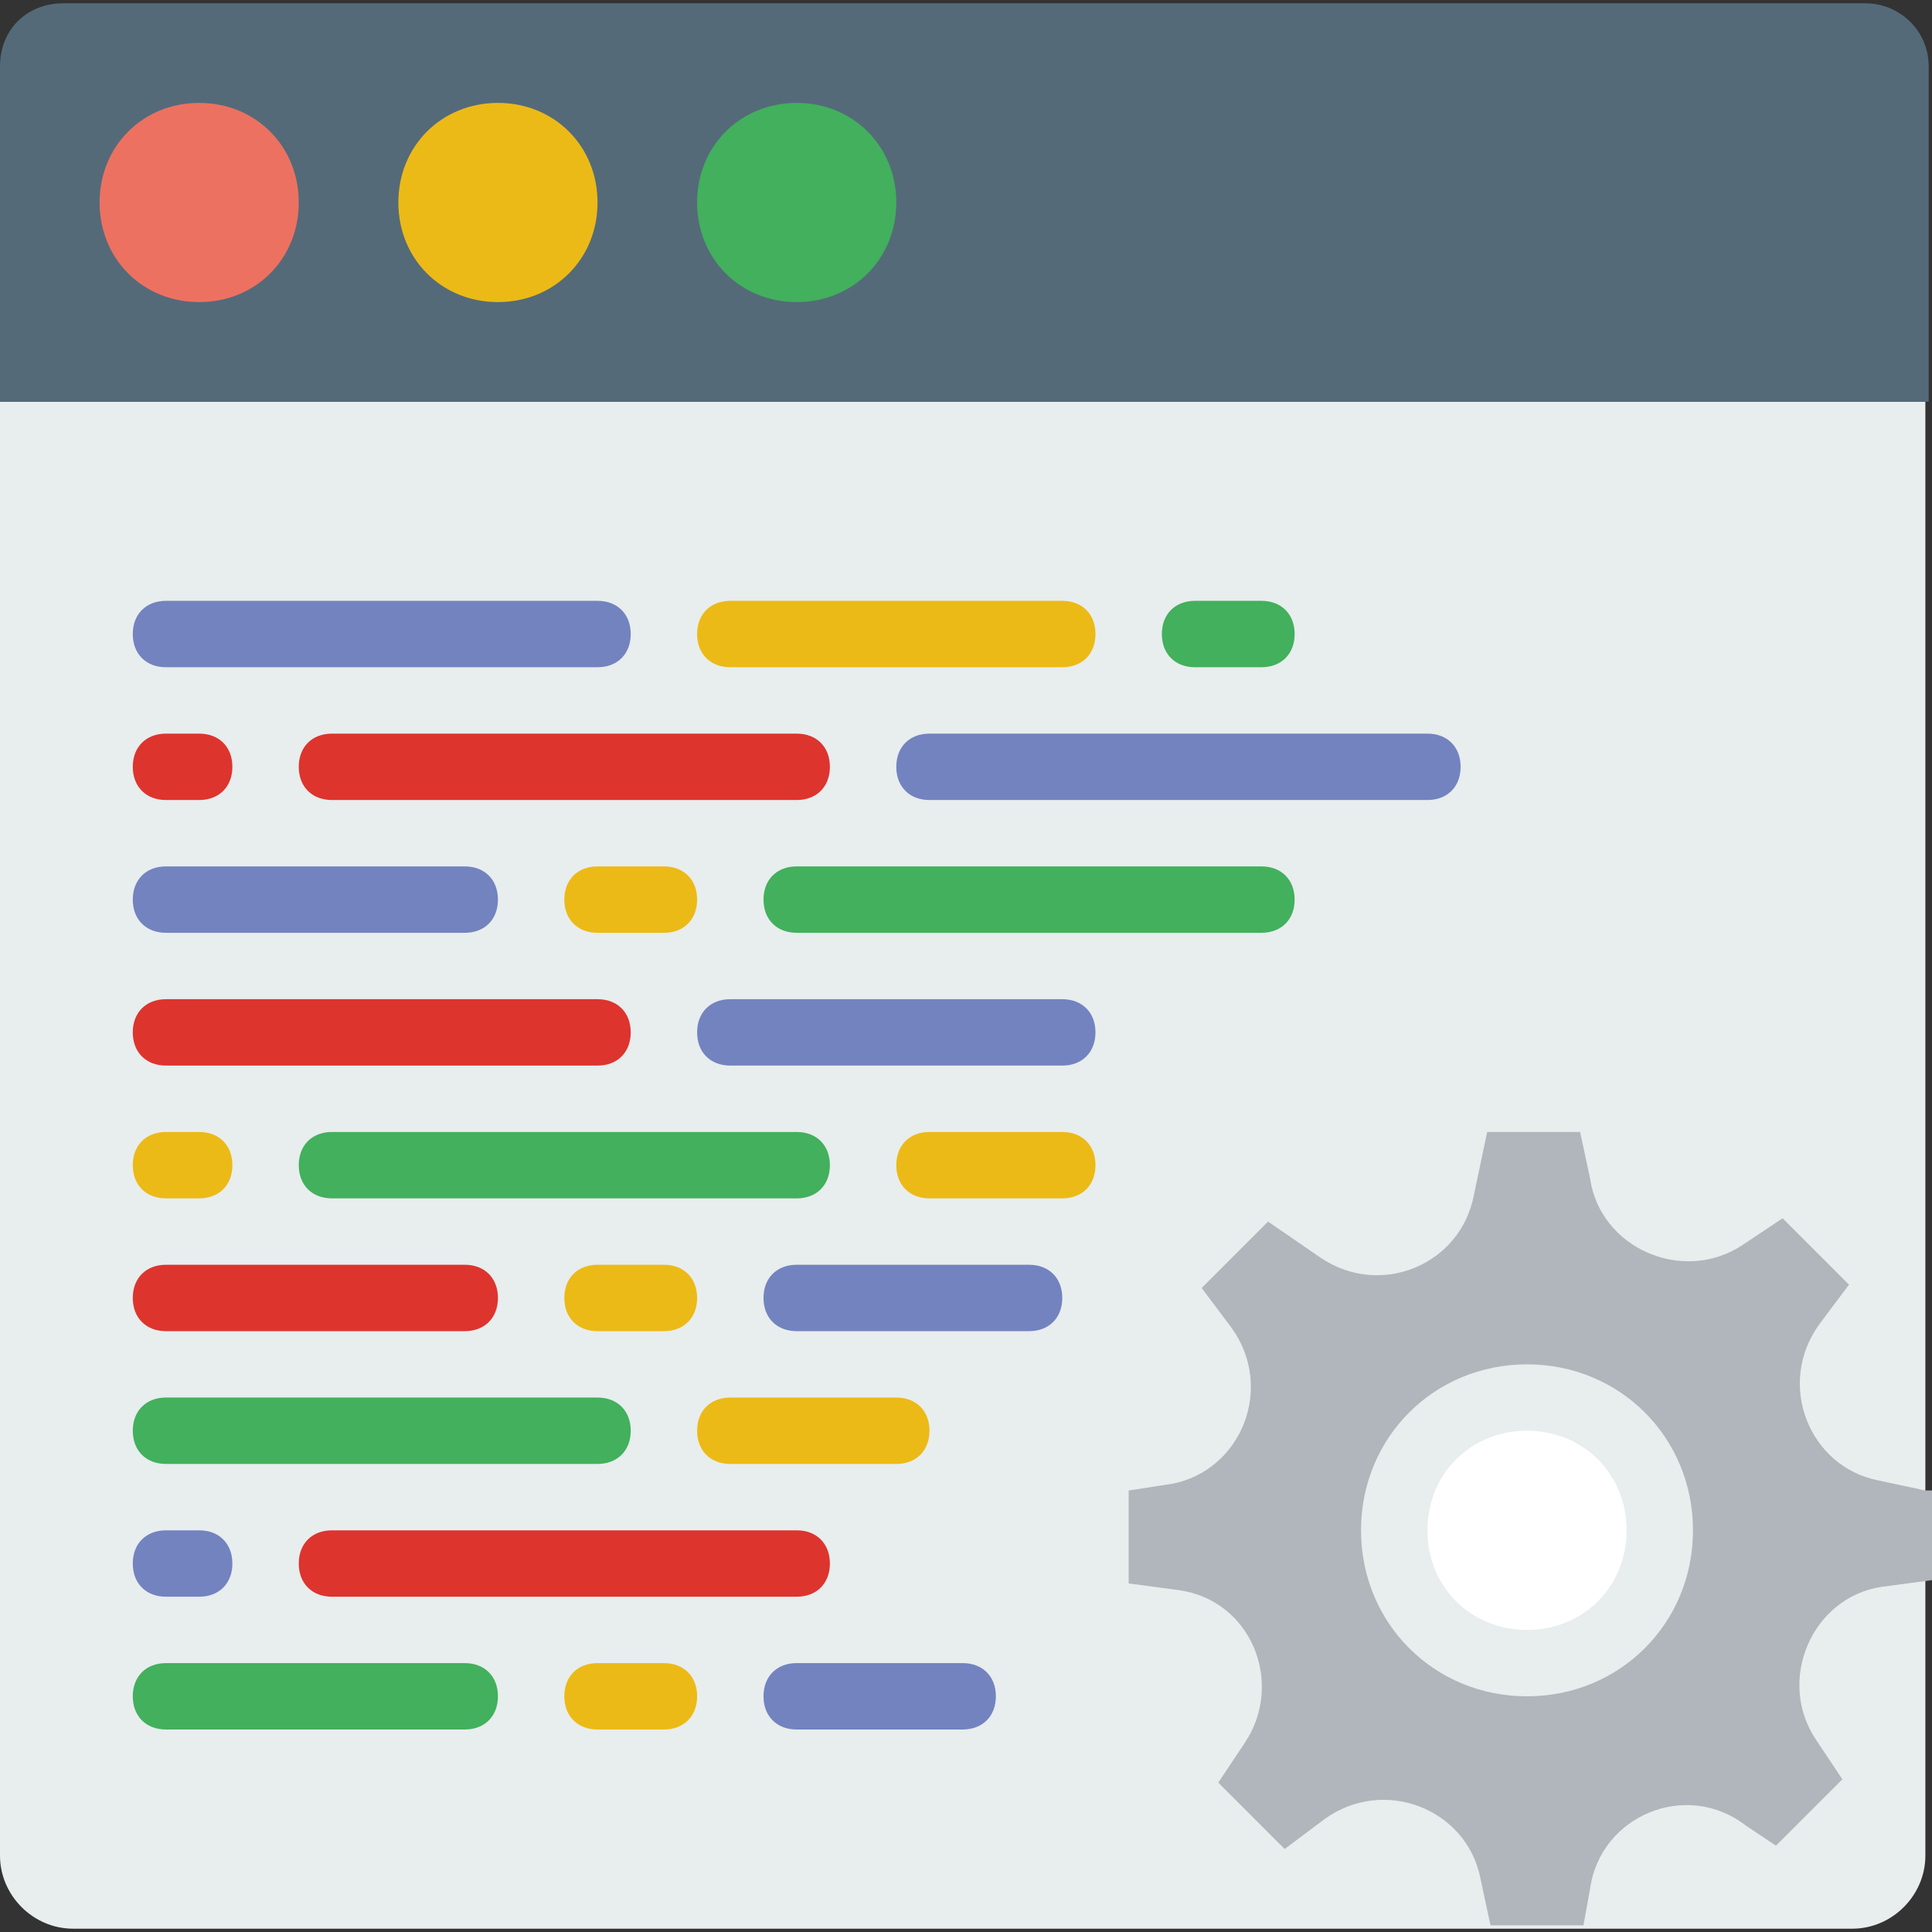
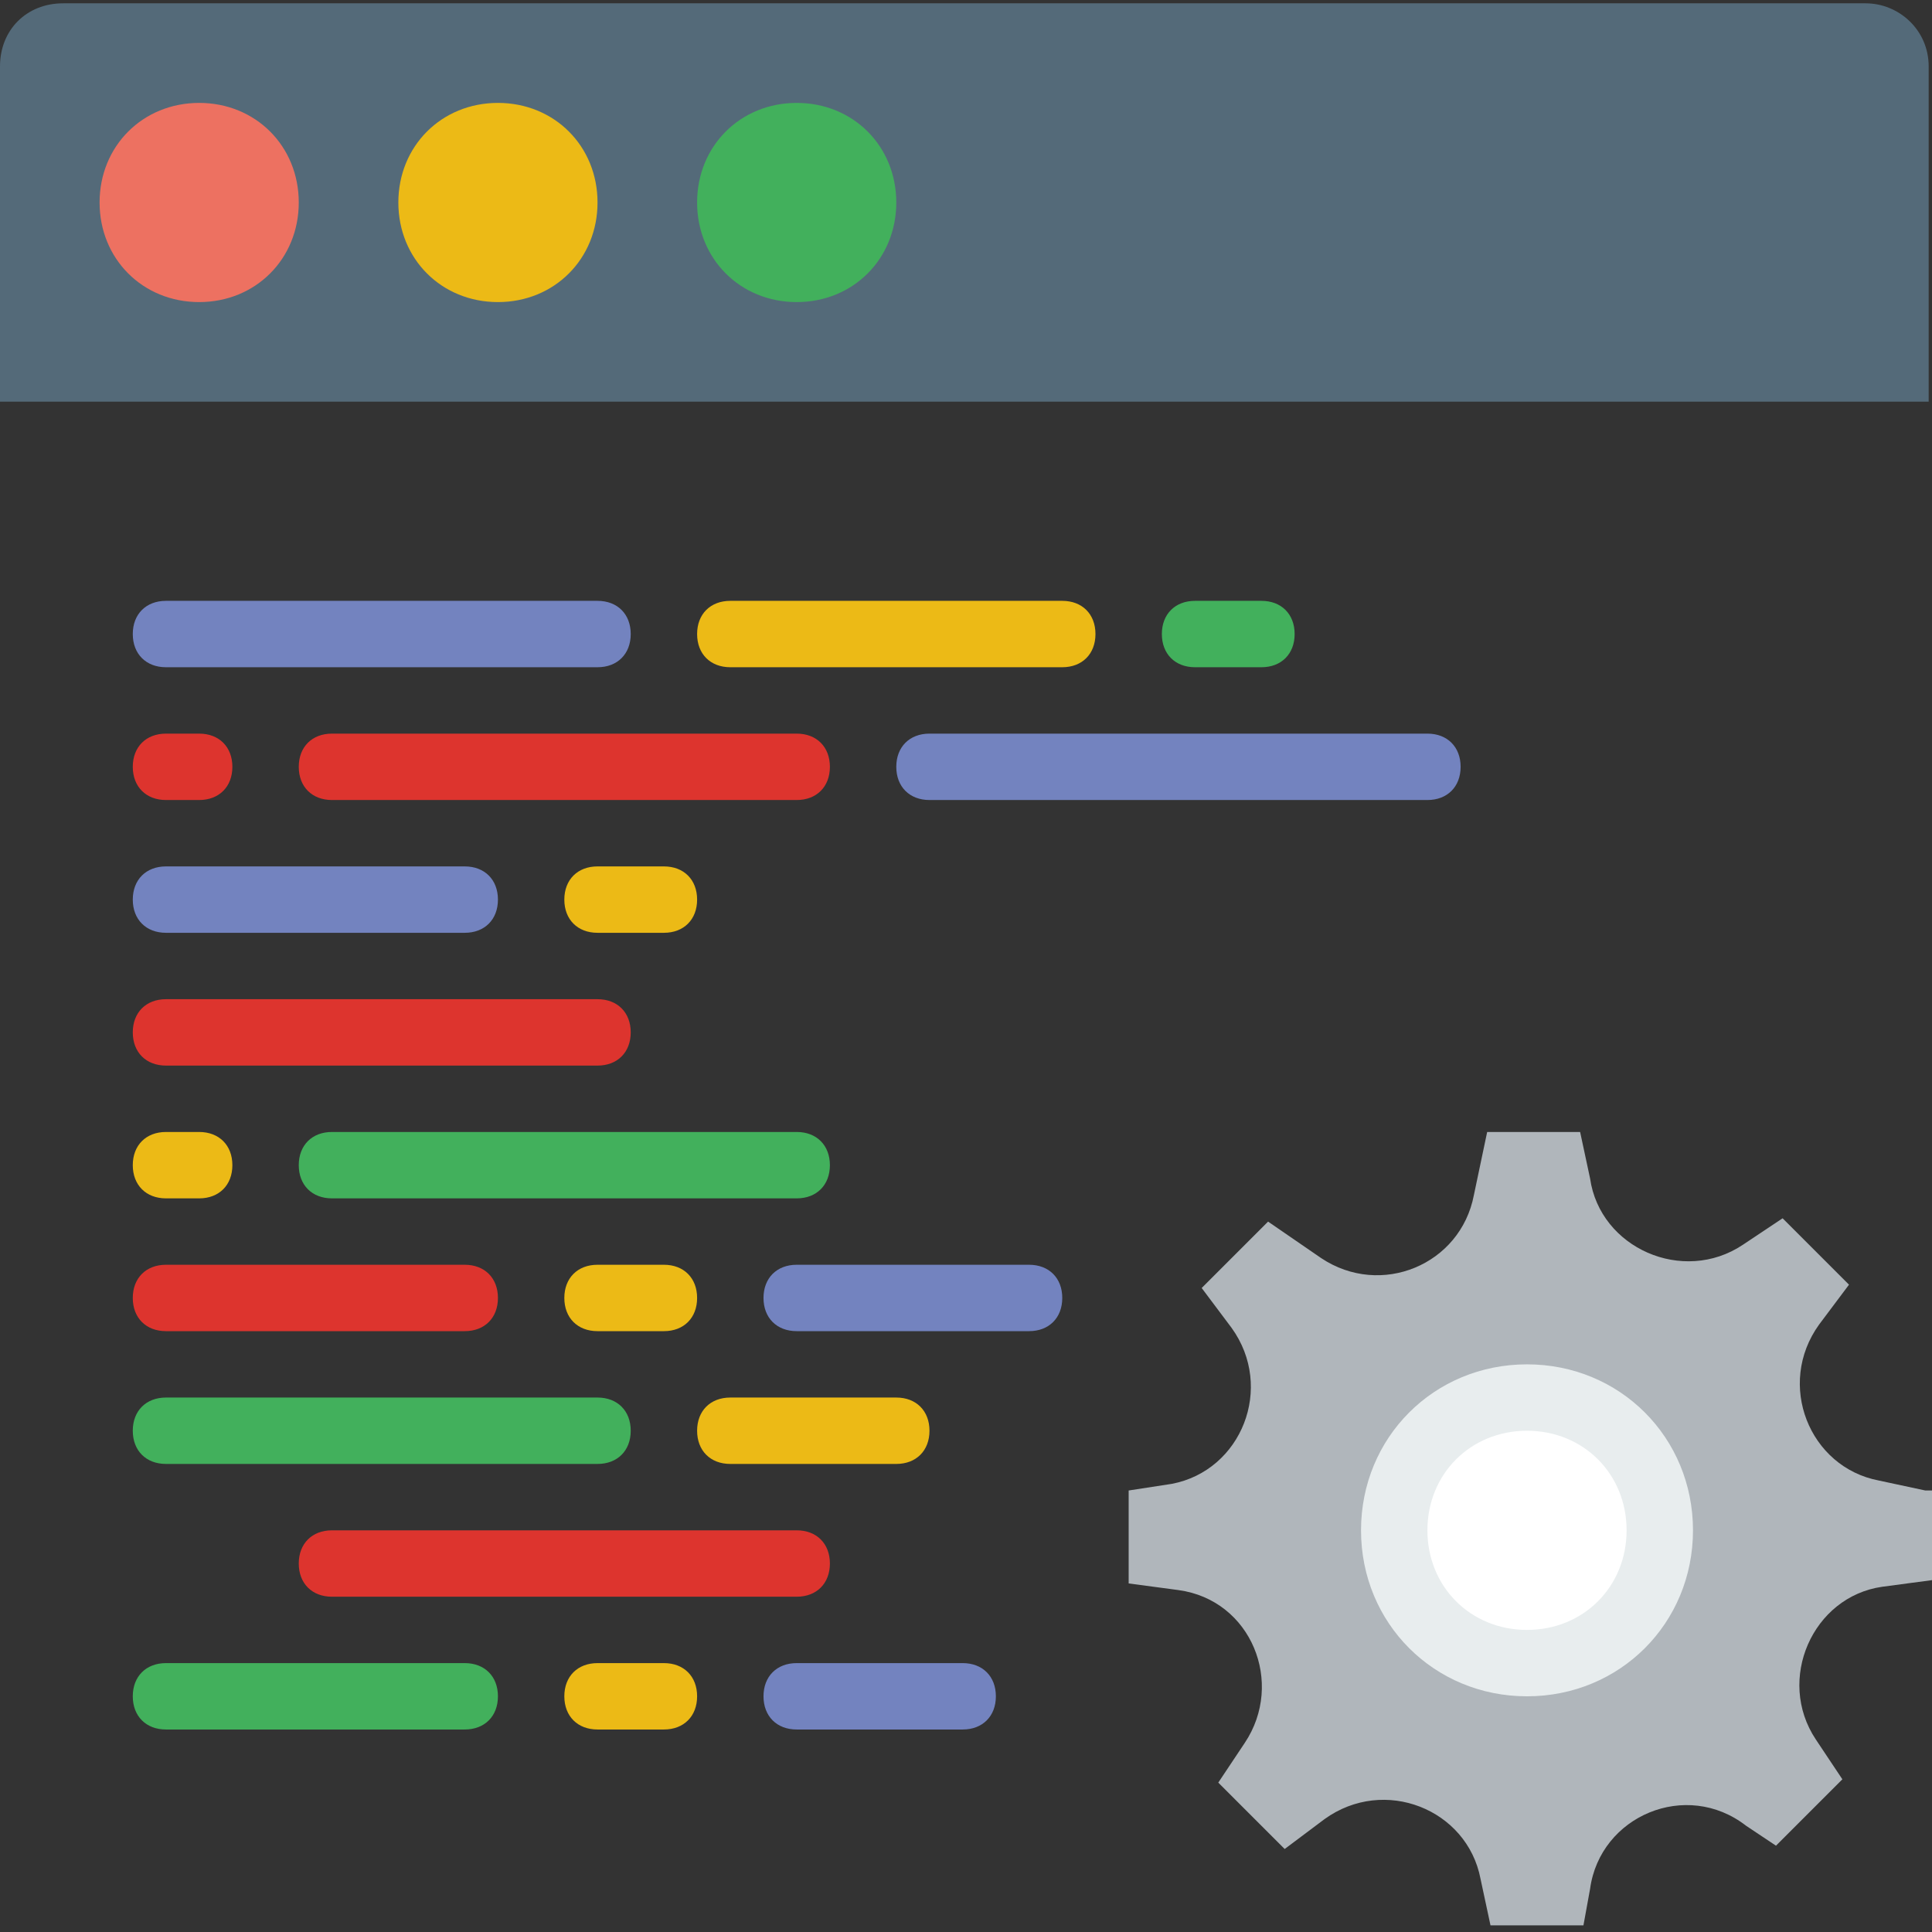
<svg xmlns="http://www.w3.org/2000/svg" height="800px" width="800px" version="1.1" id="Layer_1" viewBox="0 0 513.766 513.766" xml:space="preserve">
  <rect x="0" y="0" width="513.766" height="513.766" fill="#333333" stroke="none" />
-   <path style="fill:#E8EDEE;" d="M0,106.814v386.648c0,10.593,8.828,19.421,19.421,19.421h104.166h264.828h104.166  c10.593,0,19.421-8.828,19.421-19.421V106.814H0z" />
  <path style="fill:#546A79;" d="M512,106.814H0V17.655C0,7.945,7.062,0.883,16.772,0.883H496.11c8.828,0,16.772,7.062,16.772,16.772  v89.159H512z" />
  <path style="fill:#ED7161;" d="M79.448,53.848c0,15.007-11.476,26.483-26.483,26.483S26.483,68.855,26.483,53.848  s11.476-26.483,26.483-26.483S79.448,38.841,79.448,53.848" />
  <path style="fill:#ECBA16;" d="M158.897,53.848c0,15.007-11.476,26.483-26.483,26.483c-15.007,0-26.483-11.476-26.483-26.483  s11.476-26.483,26.483-26.483C147.421,27.366,158.897,38.841,158.897,53.848" />
  <path style="fill:#42B05C;" d="M238.345,53.848c0,15.007-11.476,26.483-26.483,26.483c-15.007,0-26.483-11.476-26.483-26.483  s11.476-26.483,26.483-26.483C226.869,27.366,238.345,38.841,238.345,53.848" />
  <path style="fill:#7383BF;" d="M158.897,177.435H44.138c-5.297,0-8.828-3.531-8.828-8.828s3.531-8.828,8.828-8.828h114.759  c5.297,0,8.828,3.531,8.828,8.828S164.193,177.435,158.897,177.435" />
  <path style="fill:#ECBA16;" d="M282.483,177.435h-88.276c-5.297,0-8.828-3.531-8.828-8.828s3.531-8.828,8.828-8.828h88.276  c5.297,0,8.828,3.531,8.828,8.828S287.779,177.435,282.483,177.435" />
  <path style="fill:#42B05C;" d="M335.448,177.435h-17.655c-5.297,0-8.828-3.531-8.828-8.828s3.531-8.828,8.828-8.828h17.655  c5.297,0,8.828,3.531,8.828,8.828S340.745,177.435,335.448,177.435" />
  <path style="fill:#7383BF;" d="M379.586,212.745H247.172c-5.297,0-8.828-3.531-8.828-8.828s3.531-8.828,8.828-8.828h132.414  c5.297,0,8.828,3.531,8.828,8.828S384.883,212.745,379.586,212.745" />
  <g>
    <path style="fill:#DD342E;" d="M211.862,212.745H88.276c-5.297,0-8.828-3.531-8.828-8.828s3.531-8.828,8.828-8.828h123.586   c5.297,0,8.828,3.531,8.828,8.828S217.159,212.745,211.862,212.745" />
    <path style="fill:#DD342E;" d="M52.966,212.745h-8.828c-5.297,0-8.828-3.531-8.828-8.828s3.531-8.828,8.828-8.828h8.828   c5.297,0,8.828,3.531,8.828,8.828S58.262,212.745,52.966,212.745" />
  </g>
  <path style="fill:#7383BF;" d="M123.586,248.055H44.138c-5.297,0-8.828-3.531-8.828-8.828s3.531-8.828,8.828-8.828h79.448  c5.297,0,8.828,3.531,8.828,8.828S128.883,248.055,123.586,248.055" />
  <path style="fill:#ECBA16;" d="M176.552,248.055h-17.655c-5.297,0-8.828-3.531-8.828-8.828s3.531-8.828,8.828-8.828h17.655  c5.297,0,8.828,3.531,8.828,8.828S181.848,248.055,176.552,248.055" />
-   <path style="fill:#42B05C;" d="M335.448,248.055H211.862c-5.297,0-8.828-3.531-8.828-8.828s3.531-8.828,8.828-8.828h123.586  c5.297,0,8.828,3.531,8.828,8.828S340.745,248.055,335.448,248.055" />
  <path style="fill:#DD342E;" d="M158.897,283.366H44.138c-5.297,0-8.828-3.531-8.828-8.828c0-5.297,3.531-8.828,8.828-8.828h114.759  c5.297,0,8.828,3.531,8.828,8.828C167.724,279.835,164.193,283.366,158.897,283.366" />
-   <path style="fill:#7383BF;" d="M282.483,283.366h-88.276c-5.297,0-8.828-3.531-8.828-8.828c0-5.297,3.531-8.828,8.828-8.828h88.276  c5.297,0,8.828,3.531,8.828,8.828C291.31,279.835,287.779,283.366,282.483,283.366" />
-   <path style="fill:#ECBA16;" d="M282.483,318.676h-35.31c-5.297,0-8.828-3.531-8.828-8.828s3.531-8.828,8.828-8.828h35.31  c5.297,0,8.828,3.531,8.828,8.828S287.779,318.676,282.483,318.676" />
  <path style="fill:#42B05C;" d="M211.862,318.676H88.276c-5.297,0-8.828-3.531-8.828-8.828s3.531-8.828,8.828-8.828h123.586  c5.297,0,8.828,3.531,8.828,8.828S217.159,318.676,211.862,318.676" />
  <path style="fill:#ECBA16;" d="M52.966,318.676h-8.828c-5.297,0-8.828-3.531-8.828-8.828s3.531-8.828,8.828-8.828h8.828  c5.297,0,8.828,3.531,8.828,8.828S58.262,318.676,52.966,318.676" />
  <path style="fill:#DD342E;" d="M123.586,353.986H44.138c-5.297,0-8.828-3.531-8.828-8.828s3.531-8.828,8.828-8.828h79.448  c5.297,0,8.828,3.531,8.828,8.828S128.883,353.986,123.586,353.986" />
  <path style="fill:#ECBA16;" d="M176.552,353.986h-17.655c-5.297,0-8.828-3.531-8.828-8.828s3.531-8.828,8.828-8.828h17.655  c5.297,0,8.828,3.531,8.828,8.828S181.848,353.986,176.552,353.986" />
  <path style="fill:#7383BF;" d="M273.655,353.986h-61.793c-5.297,0-8.828-3.531-8.828-8.828s3.531-8.828,8.828-8.828h61.793  c5.297,0,8.828,3.531,8.828,8.828S278.952,353.986,273.655,353.986" />
  <path style="fill:#42B05C;" d="M158.897,389.297H44.138c-5.297,0-8.828-3.531-8.828-8.828s3.531-8.828,8.828-8.828h114.759  c5.297,0,8.828,3.531,8.828,8.828S164.193,389.297,158.897,389.297" />
  <path style="fill:#ECBA16;" d="M238.345,389.297h-44.138c-5.297,0-8.828-3.531-8.828-8.828s3.531-8.828,8.828-8.828h44.138  c5.297,0,8.828,3.531,8.828,8.828S243.641,389.297,238.345,389.297" />
  <path style="fill:#DD342E;" d="M211.862,424.607H88.276c-5.297,0-8.828-3.531-8.828-8.828s3.531-8.828,8.828-8.828h123.586  c5.297,0,8.828,3.531,8.828,8.828S217.159,424.607,211.862,424.607" />
-   <path style="fill:#7383BF;" d="M52.966,424.607h-8.828c-5.297,0-8.828-3.531-8.828-8.828s3.531-8.828,8.828-8.828h8.828  c5.297,0,8.828,3.531,8.828,8.828S58.262,424.607,52.966,424.607" />
  <path style="fill:#42B05C;" d="M123.586,459.917H44.138c-5.297,0-8.828-3.531-8.828-8.828s3.531-8.828,8.828-8.828h79.448  c5.297,0,8.828,3.531,8.828,8.828S128.883,459.917,123.586,459.917" />
  <path style="fill:#ECBA16;" d="M176.552,459.917h-17.655c-5.297,0-8.828-3.531-8.828-8.828s3.531-8.828,8.828-8.828h17.655  c5.297,0,8.828,3.531,8.828,8.828S181.848,459.917,176.552,459.917" />
  <path style="fill:#7383BF;" d="M256,459.917h-44.138c-5.297,0-8.828-3.531-8.828-8.828s3.531-8.828,8.828-8.828H256  c5.297,0,8.828,3.531,8.828,8.828S261.297,459.917,256,459.917" />
  <path style="fill:#B0B6BB;" d="M512,396.359l-12.359-2.648c-18.538-3.531-27.366-25.6-15.89-41.49l7.945-10.593l-17.655-17.655  l-10.593,7.062c-15.89,10.593-37.959,0.883-40.607-17.655l-2.648-12.359h-24.717l-3.531,16.772  c-3.531,18.538-24.717,27.366-40.607,16.772l-14.124-9.71l-17.655,17.655l7.945,10.593c11.476,15.89,2.648,37.959-15.89,41.49  l-11.476,1.766v24.717l13.241,1.766c19.421,2.648,28.248,24.717,17.655,40.607l-7.062,10.593l17.655,17.655l10.593-7.945  c15.89-11.476,37.959-2.648,41.49,15.89L396.359,512h24.717l1.766-9.71c2.648-19.421,25.6-29.131,41.49-16.772l7.945,5.297  l17.655-17.655l-7.062-10.593c-10.593-15.89-0.883-37.959,17.655-40.607l13.241-1.766v-23.834L512,396.359L512,396.359z" />
  <path style="fill:#FFFFFF;" d="M441.379,406.952c0,19.421-15.89,35.31-35.31,35.31c-19.421,0-35.31-15.89-35.31-35.31  c0-19.421,15.89-35.31,35.31-35.31C425.49,371.641,441.379,387.531,441.379,406.952" />
  <path style="fill:#E8EDEE;" d="M406.069,451.09c-24.717,0-44.138-19.421-44.138-44.138c0-24.717,19.421-44.138,44.138-44.138  c24.717,0,44.138,19.421,44.138,44.138C450.207,431.669,430.786,451.09,406.069,451.09z M406.069,380.469  c-15.007,0-26.483,11.476-26.483,26.483s11.476,26.483,26.483,26.483s26.483-11.476,26.483-26.483S421.076,380.469,406.069,380.469z  " />
</svg>